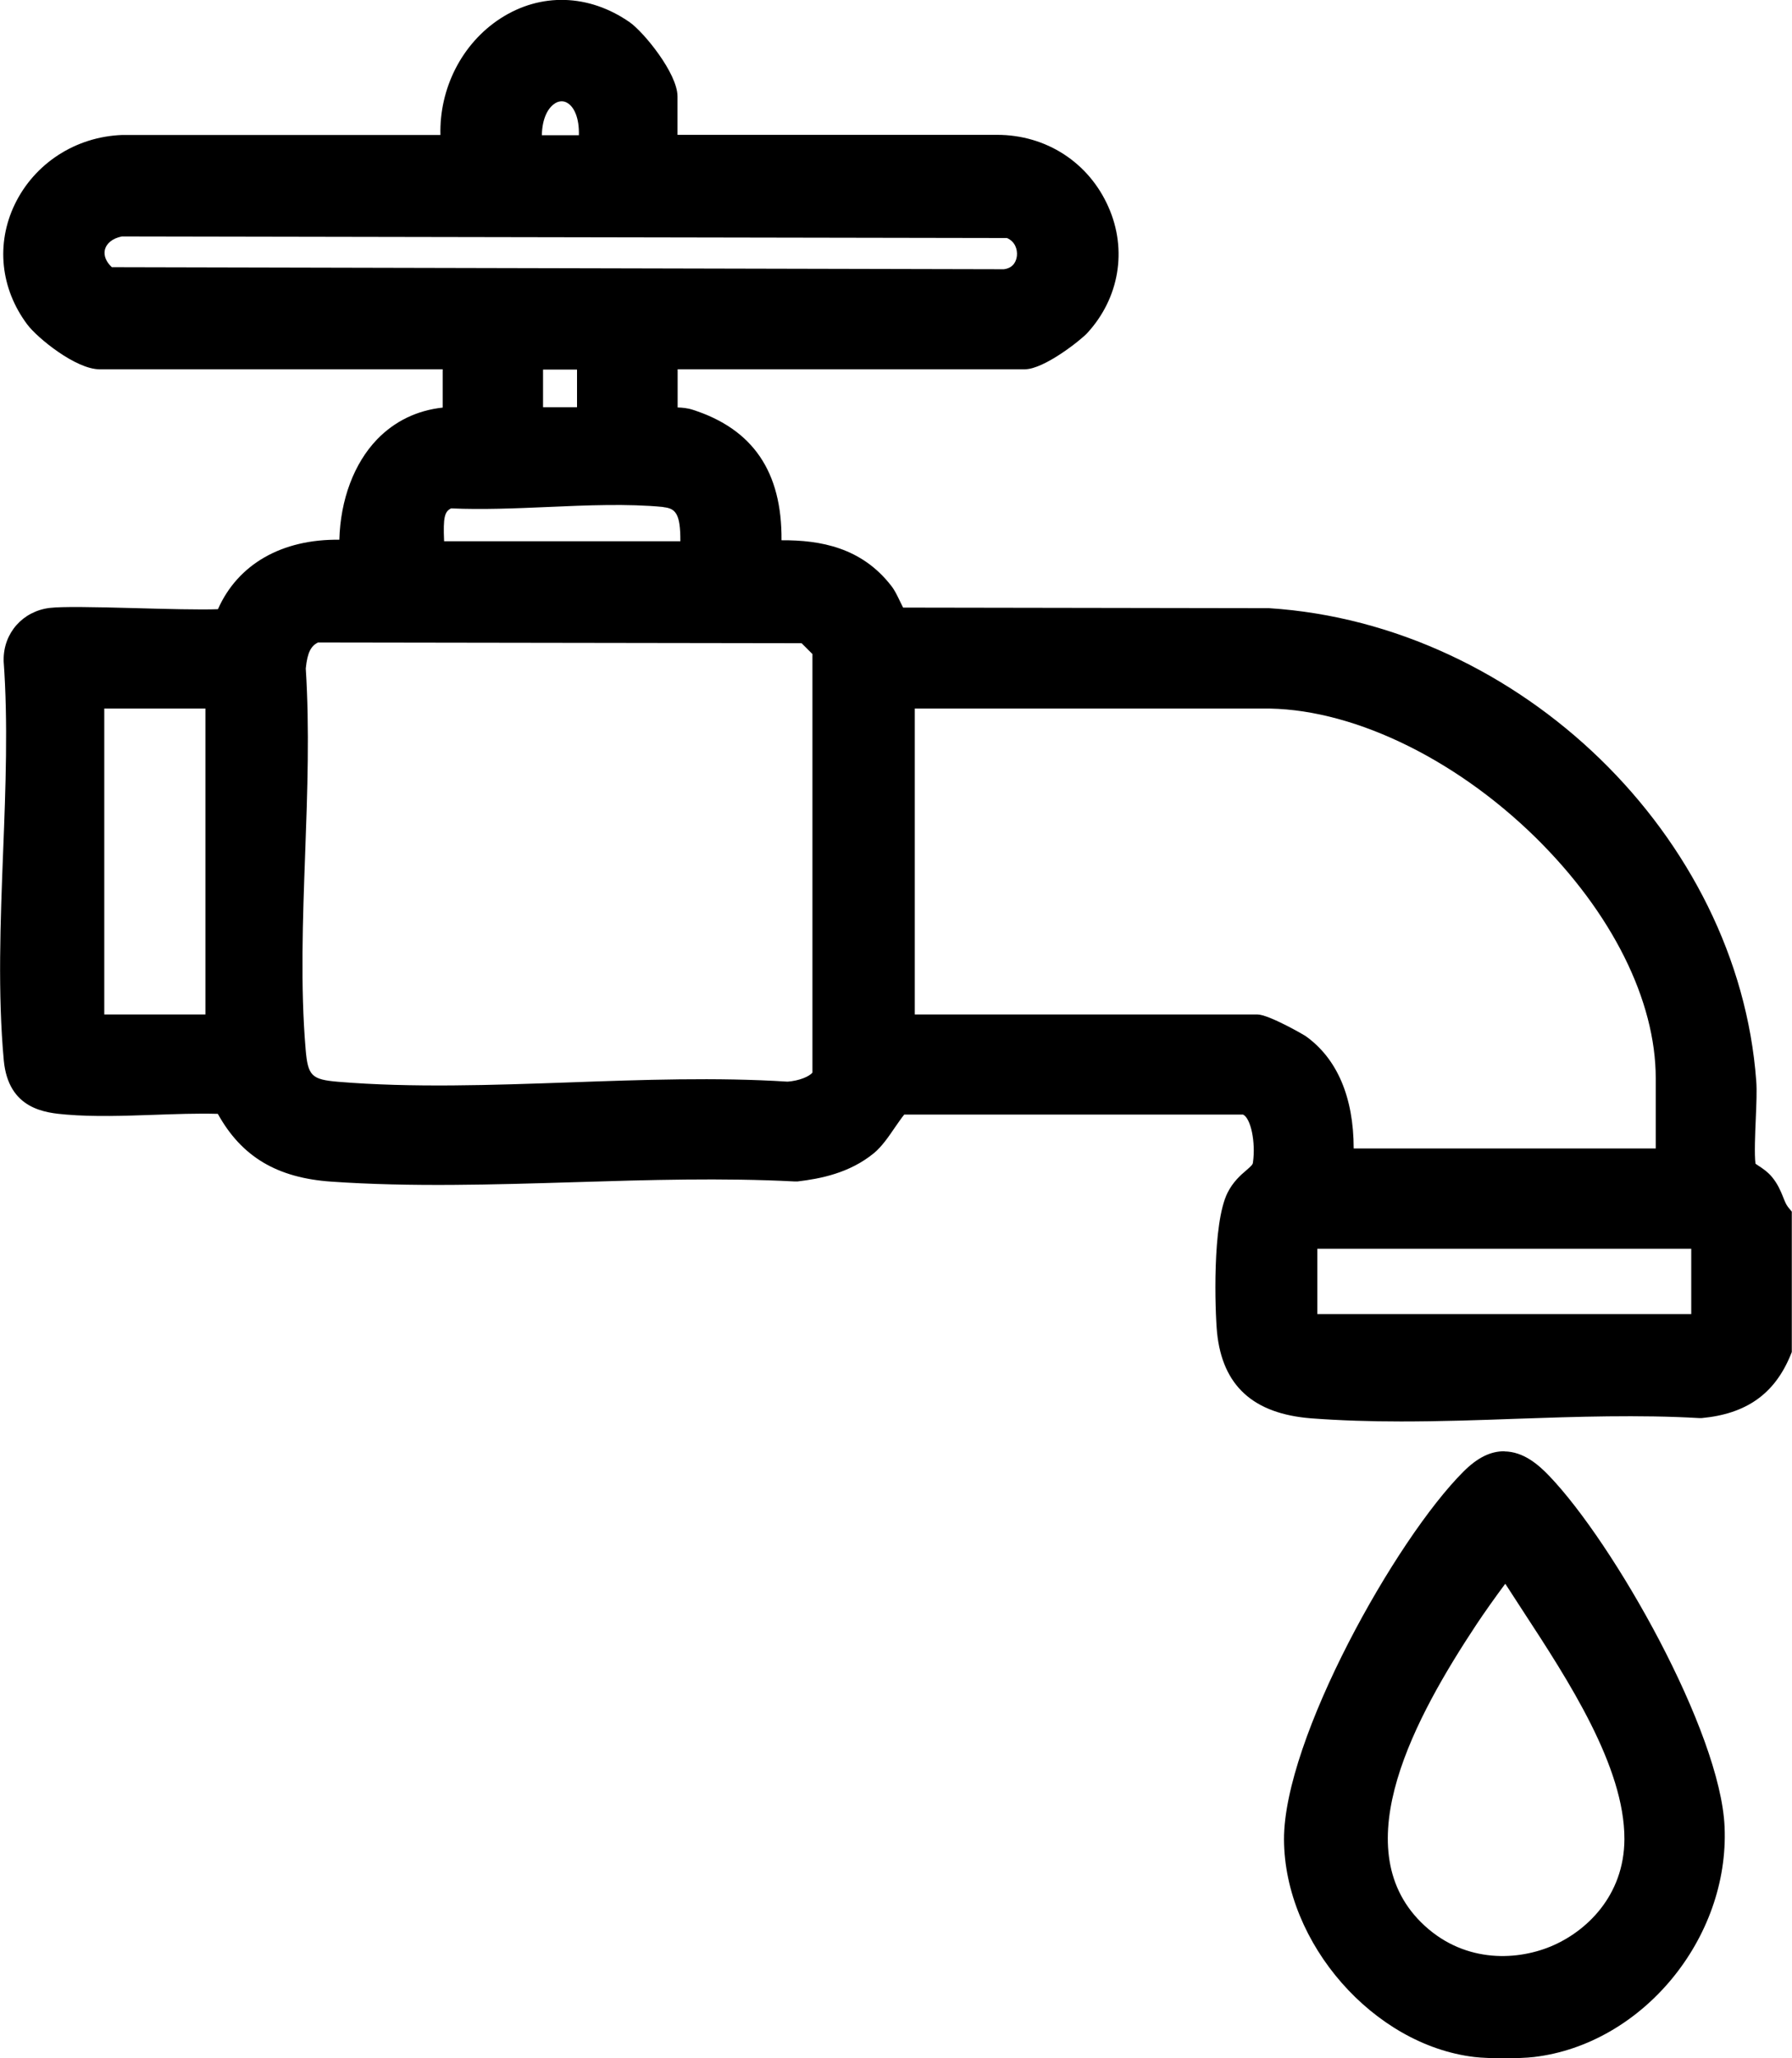
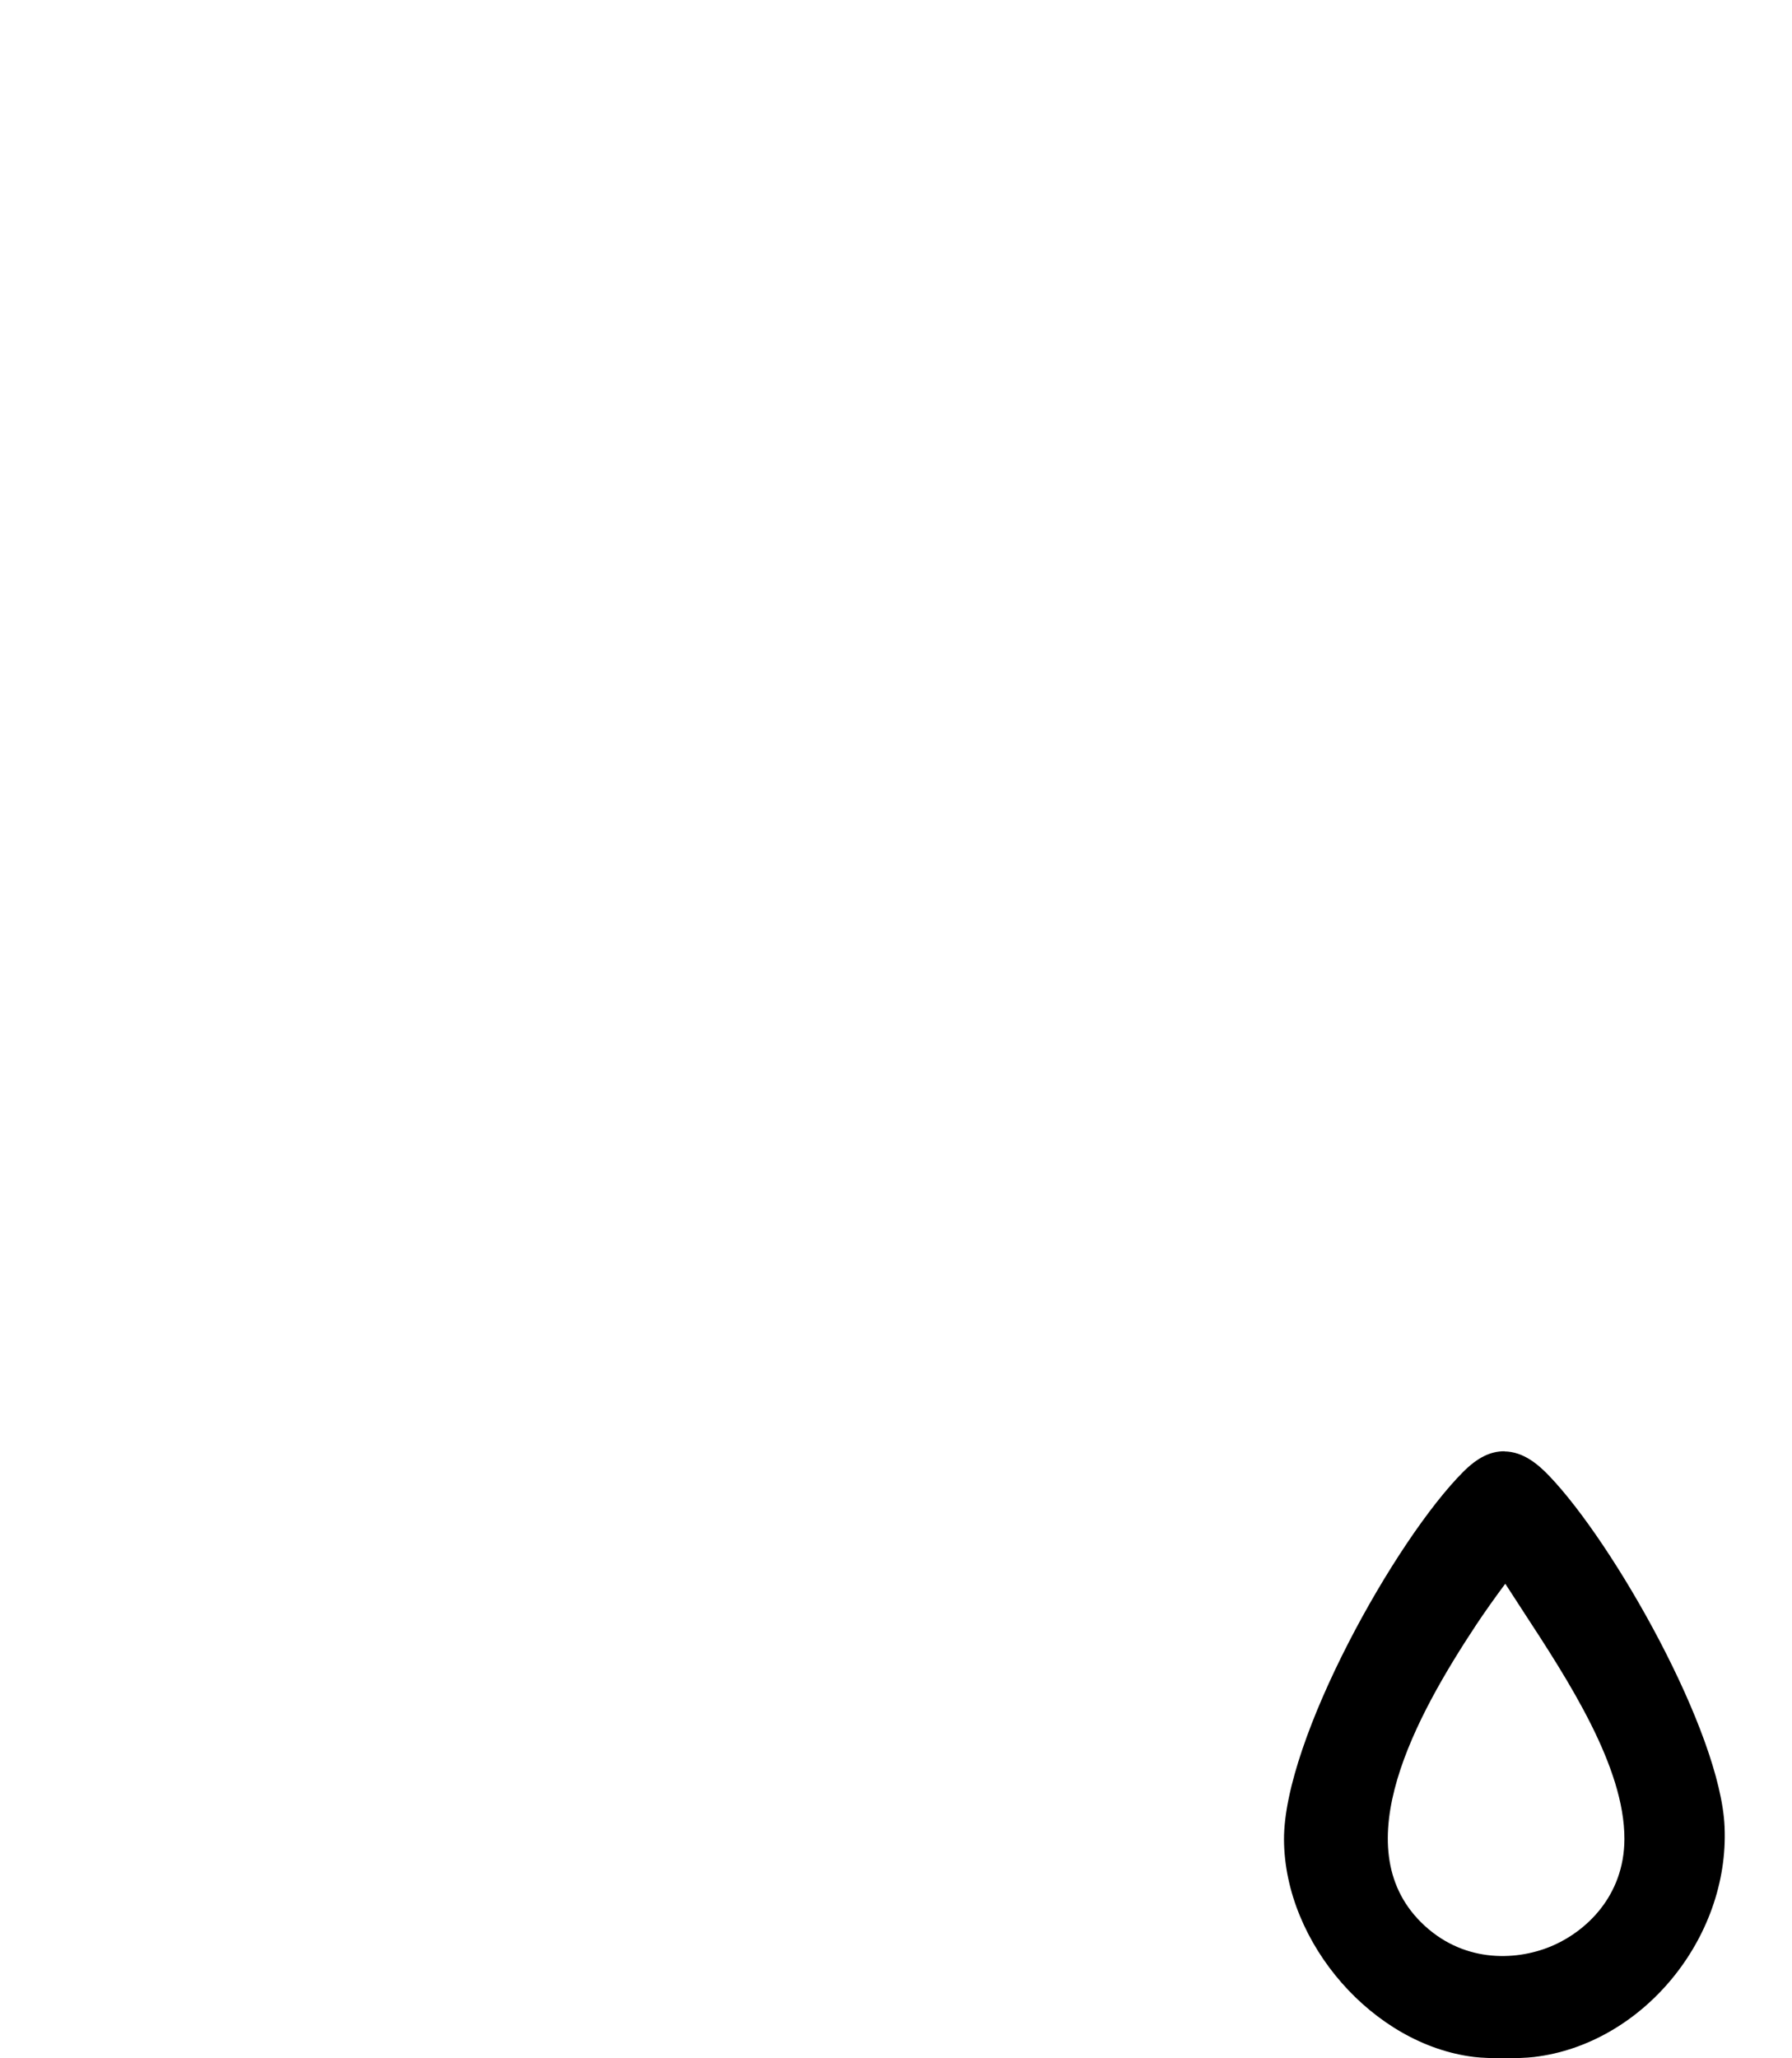
<svg xmlns="http://www.w3.org/2000/svg" width="27" height="31" viewBox="0 0 27 31" fill="none">
  <g clip-path="url(#clip0_19_952)">
-     <path d="M26.937 18.175C26.911 18.141 26.89 18.091 26.866 18.029C26.83 17.939 26.783 17.827 26.695 17.723C26.634 17.65 26.555 17.596 26.491 17.555C26.476 17.545 26.463 17.536 26.45 17.527C26.431 17.392 26.445 17.062 26.454 16.856C26.463 16.634 26.473 16.425 26.461 16.279C26.19 12.598 22.905 9.405 19.124 9.16L13.607 9.151C13.59 9.119 13.573 9.082 13.56 9.056C13.521 8.975 13.482 8.891 13.429 8.824C12.984 8.249 12.366 8.133 11.775 8.137C11.784 7.106 11.344 6.462 10.436 6.171C10.354 6.145 10.275 6.139 10.21 6.137V5.562H15.44C15.732 5.562 16.286 5.12 16.381 5.017C16.864 4.492 16.988 3.764 16.701 3.118C16.406 2.448 15.764 2.031 15.024 2.031H10.208V1.453C10.208 1.103 9.697 0.482 9.489 0.336C8.873 -0.093 8.145 -0.114 7.54 0.278C6.956 0.657 6.618 1.335 6.636 2.033H1.842C1.14 2.058 0.519 2.461 0.221 3.081C-0.063 3.674 0.008 4.348 0.41 4.886C0.56 5.088 1.142 5.562 1.5 5.562H6.67V6.139C6.284 6.18 5.946 6.344 5.682 6.617C5.333 6.979 5.129 7.528 5.113 8.129C4.25 8.118 3.585 8.495 3.284 9.175C3.031 9.186 2.466 9.171 2.069 9.16C1.376 9.141 0.942 9.134 0.749 9.156C0.343 9.205 0.051 9.535 0.055 9.941V9.959C0.122 10.876 0.085 11.871 0.047 12.833C0.006 13.882 -0.035 14.965 0.057 15.97C0.126 16.713 0.693 16.761 0.998 16.787C1.425 16.823 1.876 16.806 2.314 16.791C2.636 16.78 2.967 16.767 3.282 16.776C3.641 17.424 4.177 17.741 4.993 17.797C6.187 17.88 7.445 17.842 8.662 17.805C9.761 17.771 10.895 17.738 11.969 17.794H11.994H12.018C12.361 17.753 12.8 17.669 13.167 17.368C13.285 17.271 13.388 17.122 13.487 16.976C13.529 16.916 13.585 16.834 13.624 16.787H18.729C18.845 16.84 18.922 17.202 18.878 17.51C18.875 17.538 18.858 17.557 18.776 17.628C18.691 17.7 18.577 17.801 18.495 17.965C18.263 18.432 18.306 19.739 18.337 20.068C18.418 20.871 18.882 21.293 19.755 21.362C20.196 21.395 20.651 21.409 21.108 21.409C21.684 21.409 22.267 21.39 22.837 21.369C23.756 21.337 24.707 21.306 25.599 21.358H25.619H25.64C26.31 21.295 26.735 20.996 26.976 20.415L26.997 20.363V18.249L26.935 18.173L26.937 18.175ZM25.482 18.808V19.791H19.848V18.808H25.482ZM24.947 17.297H20.396C20.395 16.524 20.146 15.94 19.668 15.602C19.665 15.598 19.118 15.279 18.944 15.279H13.783V10.672H19.009C20.316 10.648 21.894 11.395 23.135 12.612C24.286 13.744 24.947 15.066 24.947 16.24V17.297ZM8.36 1.557C8.428 1.516 8.497 1.514 8.559 1.557C8.649 1.617 8.729 1.772 8.722 2.037H8.164C8.169 1.776 8.261 1.621 8.36 1.559V1.557ZM9.993 7.638C10.18 7.657 10.253 7.737 10.251 8.152H6.691C6.691 8.152 6.691 8.148 6.691 8.146C6.676 7.793 6.698 7.704 6.797 7.657C7.267 7.678 7.769 7.657 8.254 7.636C8.845 7.61 9.455 7.584 9.993 7.636V7.638ZM8.182 6.133V5.566H8.694V6.133H8.182ZM1.58 3.764C1.603 3.665 1.696 3.589 1.837 3.561L15.172 3.585C15.296 3.639 15.331 3.758 15.322 3.852C15.314 3.919 15.281 4.035 15.125 4.055L1.685 4.024C1.599 3.945 1.56 3.85 1.58 3.762V3.764ZM4.607 10.068C4.632 9.819 4.688 9.731 4.789 9.677L12.078 9.688L12.241 9.851V16.154C12.194 16.214 12.042 16.278 11.866 16.291C10.801 16.223 9.676 16.263 8.587 16.302C7.417 16.343 6.208 16.386 5.094 16.293C4.695 16.259 4.639 16.205 4.605 15.805C4.525 14.866 4.562 13.841 4.598 12.851C4.632 11.927 4.665 10.973 4.607 10.069V10.068ZM3.095 10.672V15.279H1.571V10.672H3.095Z" fill="black" />
    <path d="M22.671 21.858C22.457 21.855 22.259 21.956 22.051 22.163C21.027 23.184 19.341 26.198 19.346 27.706C19.354 29.269 20.694 30.8 22.214 30.981C22.323 30.994 22.493 31 22.663 31C22.834 31 23.004 30.994 23.114 30.981C24.743 30.787 26.059 29.198 25.984 27.512C25.922 26.076 24.316 23.244 23.341 22.228C23.178 22.058 22.955 21.864 22.667 21.86L22.671 21.858ZM24.475 27.701C24.471 28.556 23.897 29.097 23.36 29.318C22.819 29.54 22.023 29.56 21.411 28.952C20.258 27.805 21.334 25.845 22.244 24.469C22.349 24.31 22.536 24.045 22.68 23.853C22.766 23.987 22.856 24.125 22.95 24.269C23.631 25.311 24.479 26.61 24.475 27.701Z" fill="black" />
  </g>
  <defs>
    <clipPath id="clip0_19_952">
      <rect width="27" height="31" fill="white" transform="translate(-0.001)" />
    </clipPath>
  </defs>
</svg>